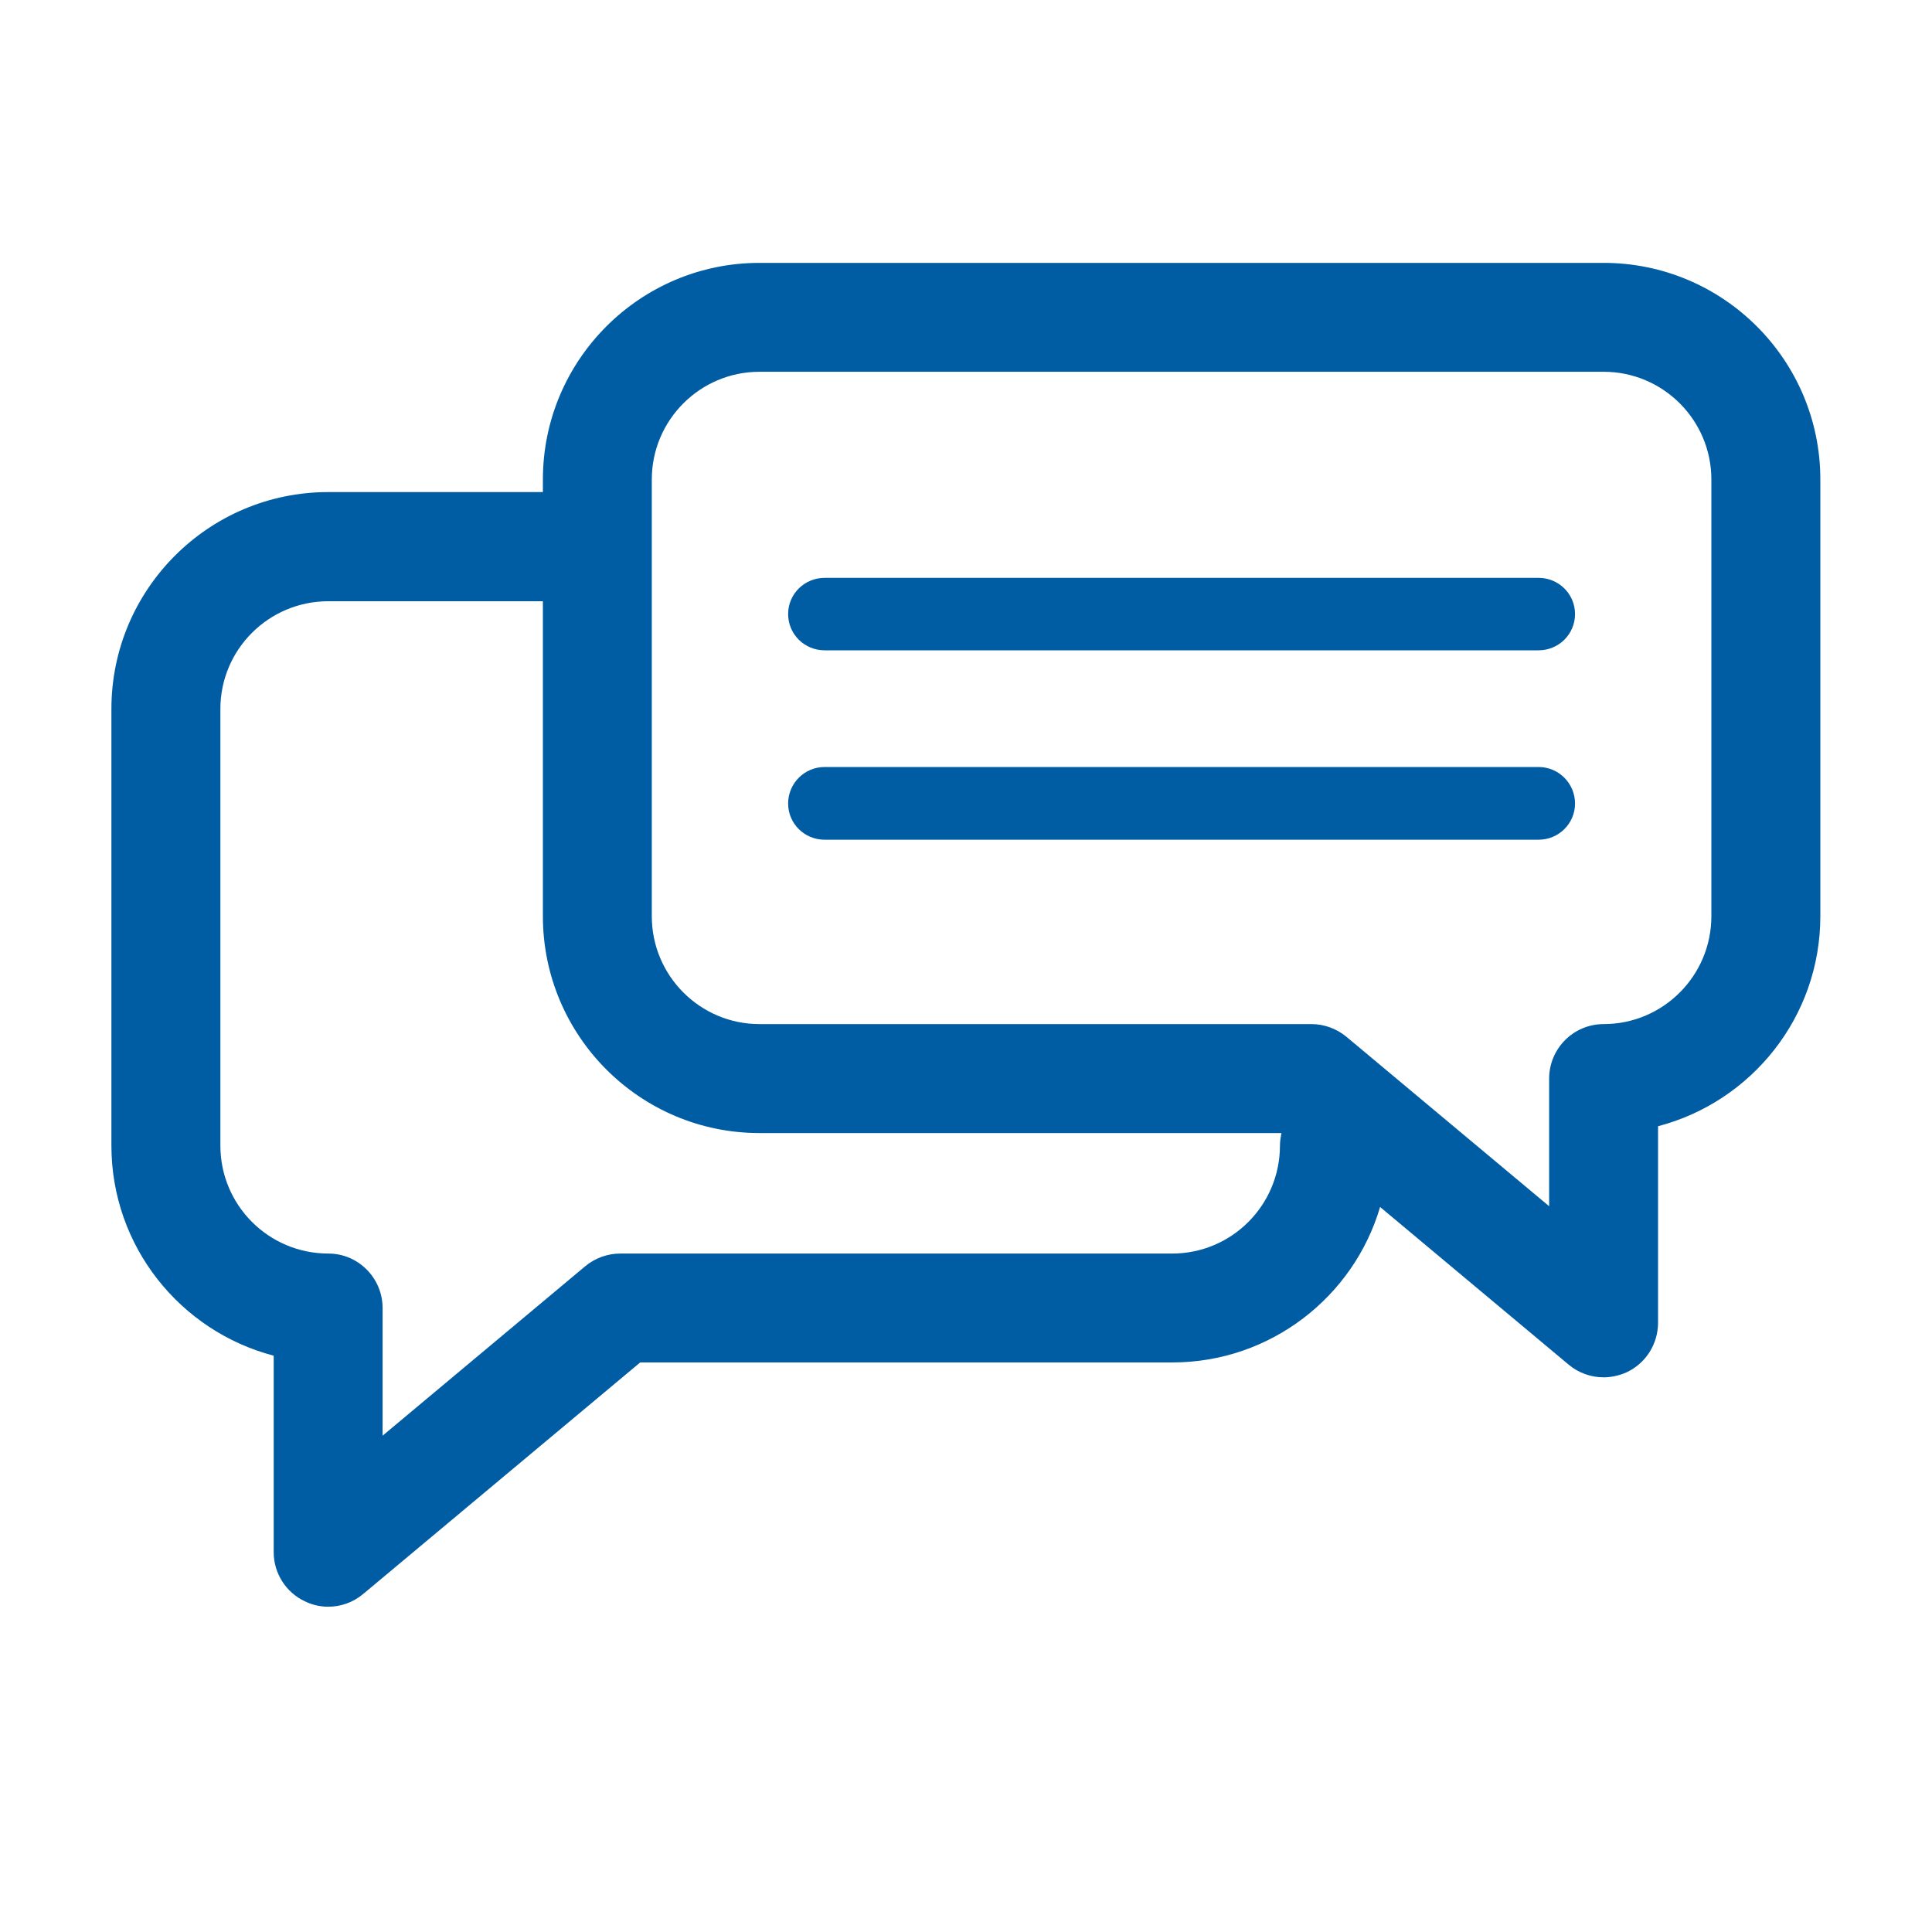
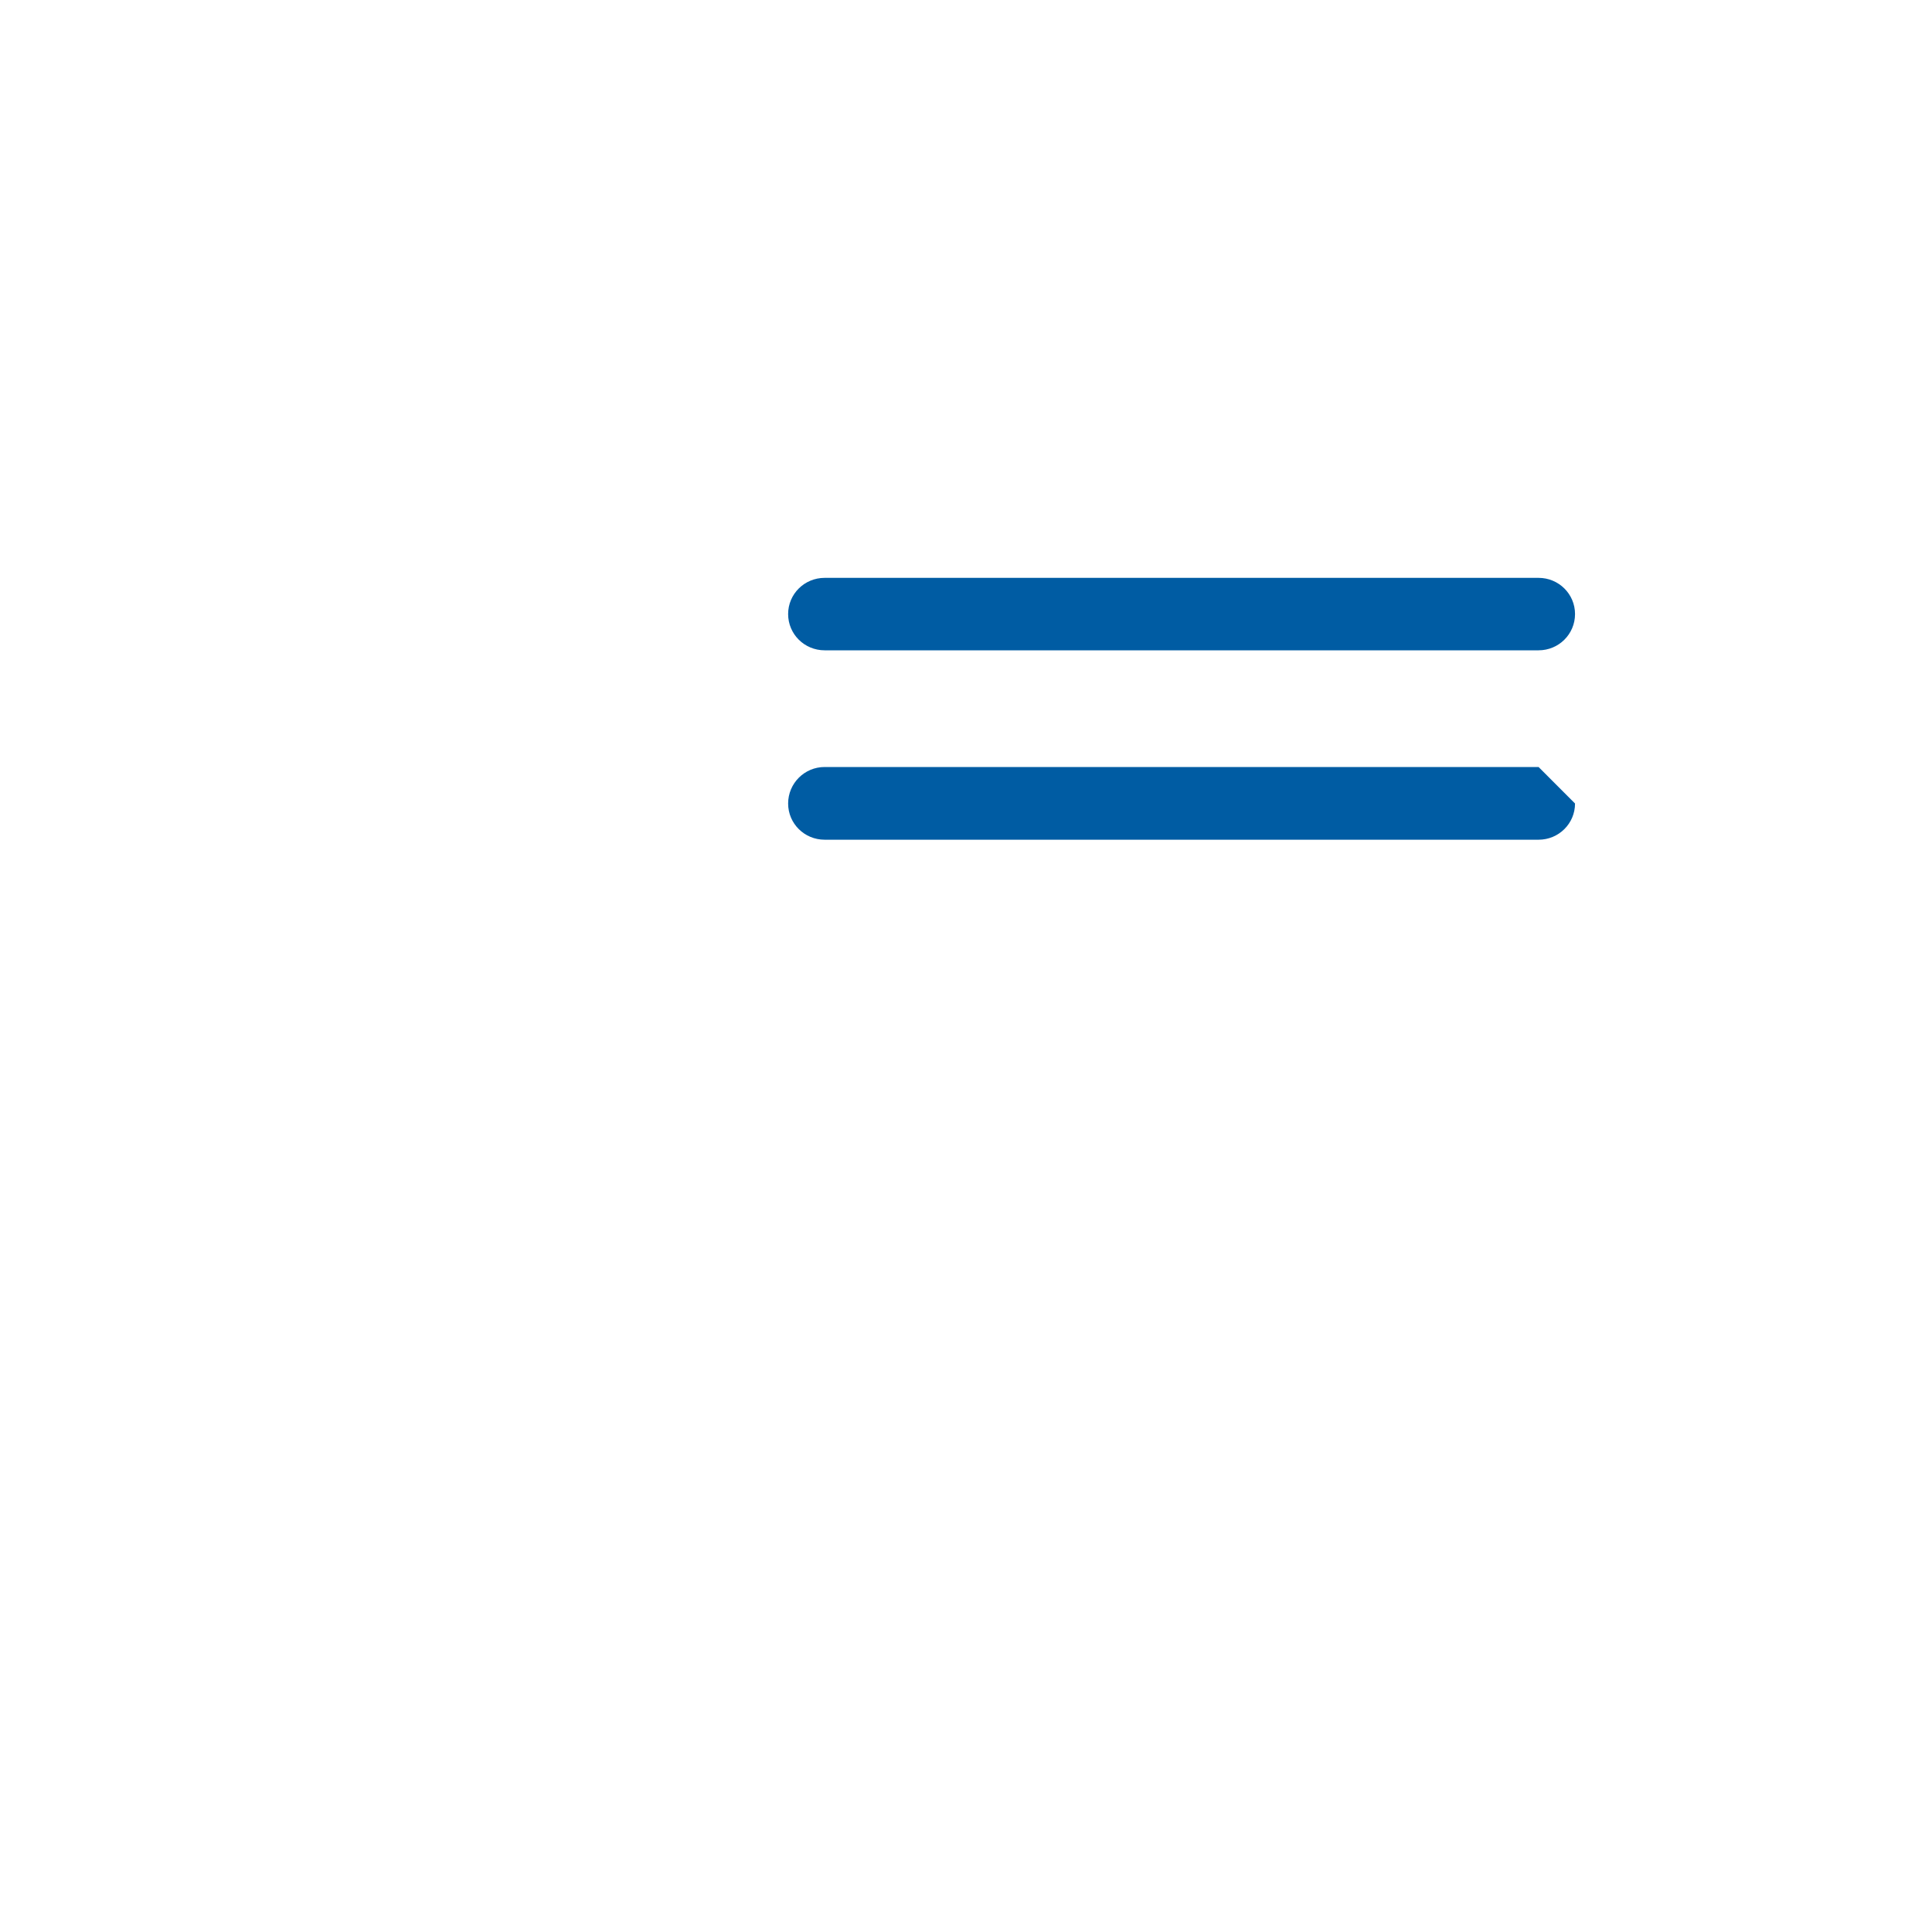
<svg xmlns="http://www.w3.org/2000/svg" width="40" zoomAndPan="magnify" viewBox="0 0 30 30" height="40" preserveAspectRatio="xMidYMid meet" version="1.0">
  <defs>
    <clipPath id="77c9e02572">
      <path d="M 1.727 4.078 L 28.578 4.078 L 28.578 25 L 1.727 25 Z M 1.727 4.078 " clip-rule="nonzero" />
    </clipPath>
  </defs>
  <g clip-path="url(#77c9e02572)">
-     <path fill="#005ca3" d="M 26.574 14.227 C 26.574 15.152 25.824 15.902 24.902 15.902 C 24.434 15.902 24.055 16.281 24.055 16.75 L 24.055 18.73 L 20.906 16.098 C 20.754 15.973 20.562 15.902 20.363 15.902 L 11.793 15.902 C 10.871 15.902 10.121 15.152 10.121 14.227 L 10.121 7.445 C 10.121 6.523 10.871 5.773 11.793 5.773 L 24.902 5.773 C 25.824 5.773 26.574 6.523 26.574 7.445 Z M 18.203 19.465 L 9.633 19.465 C 9.434 19.465 9.242 19.535 9.09 19.66 L 5.941 22.293 L 5.941 20.312 C 5.941 19.844 5.562 19.465 5.098 19.465 C 4.172 19.465 3.422 18.715 3.422 17.789 L 3.422 11.008 C 3.422 10.086 4.172 9.336 5.098 9.336 L 8.43 9.336 L 8.43 14.227 C 8.43 16.086 9.938 17.594 11.793 17.594 L 19.898 17.594 C 19.887 17.656 19.875 17.723 19.875 17.789 C 19.875 18.715 19.125 19.465 18.203 19.465 Z M 24.902 4.082 L 11.793 4.082 C 9.938 4.082 8.43 5.59 8.43 7.445 L 8.43 7.641 L 5.098 7.641 C 3.238 7.641 1.73 9.152 1.73 11.008 L 1.73 17.789 C 1.73 19.355 2.801 20.672 4.25 21.051 L 4.25 24.102 C 4.25 24.43 4.441 24.73 4.738 24.867 C 4.852 24.922 4.973 24.949 5.098 24.949 C 5.289 24.949 5.484 24.883 5.641 24.75 L 9.941 21.156 L 18.203 21.156 C 19.727 21.156 21.02 20.137 21.43 18.742 L 24.359 21.191 C 24.512 21.32 24.707 21.387 24.902 21.387 C 25.023 21.387 25.145 21.359 25.258 21.309 C 25.559 21.168 25.746 20.867 25.746 20.539 L 25.746 17.488 C 27.195 17.109 28.266 15.793 28.266 14.227 L 28.266 7.445 C 28.266 5.59 26.758 4.082 24.902 4.082 " fill-opacity="1" fill-rule="nonzero" />
-   </g>
+     </g>
  <path fill="#005ca3" d="M 23.891 8.973 L 12.805 8.973 C 12.492 8.973 12.238 9.223 12.238 9.535 C 12.238 9.848 12.492 10.098 12.805 10.098 L 23.891 10.098 C 24.203 10.098 24.457 9.848 24.457 9.535 C 24.457 9.223 24.203 8.973 23.891 8.973 " fill-opacity="1" fill-rule="nonzero" />
-   <path fill="#005ca3" d="M 23.891 11.91 L 12.805 11.91 C 12.492 11.91 12.238 12.164 12.238 12.477 C 12.238 12.789 12.492 13.039 12.805 13.039 L 23.891 13.039 C 24.203 13.039 24.457 12.789 24.457 12.477 C 24.457 12.164 24.203 11.91 23.891 11.91 " fill-opacity="1" fill-rule="nonzero" />
+   <path fill="#005ca3" d="M 23.891 11.91 L 12.805 11.91 C 12.492 11.91 12.238 12.164 12.238 12.477 C 12.238 12.789 12.492 13.039 12.805 13.039 L 23.891 13.039 C 24.203 13.039 24.457 12.789 24.457 12.477 " fill-opacity="1" fill-rule="nonzero" />
</svg>